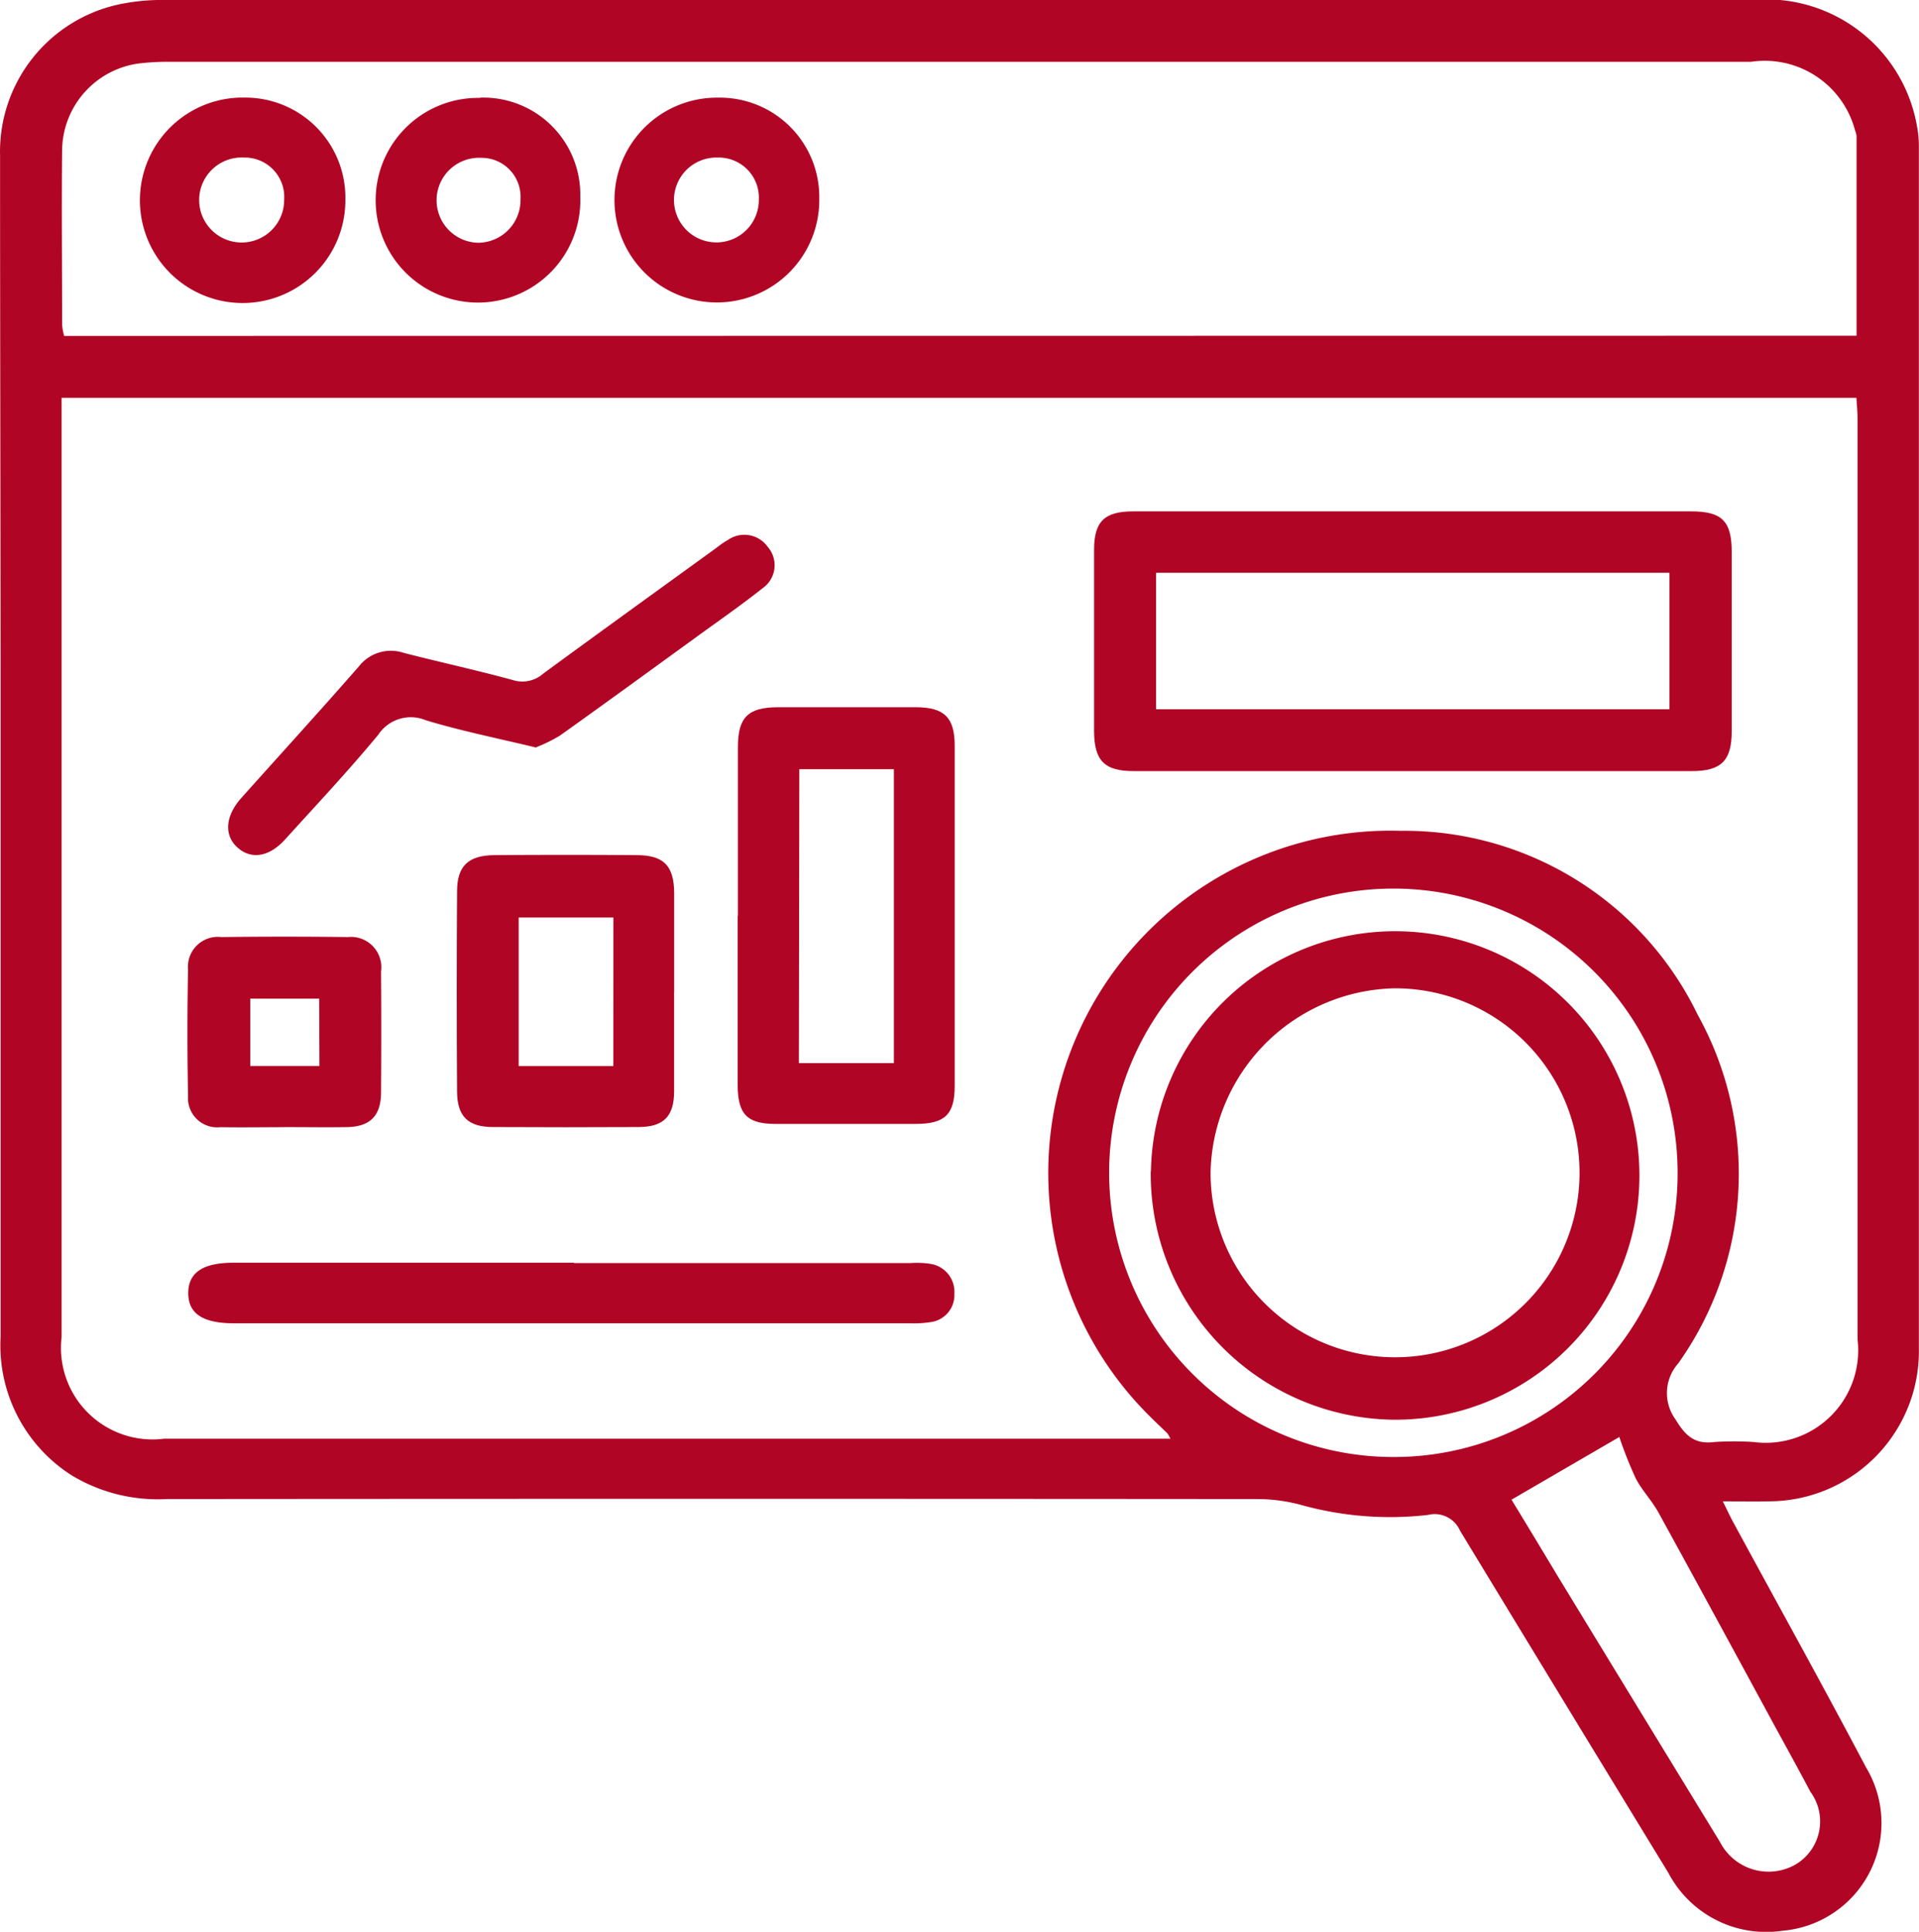
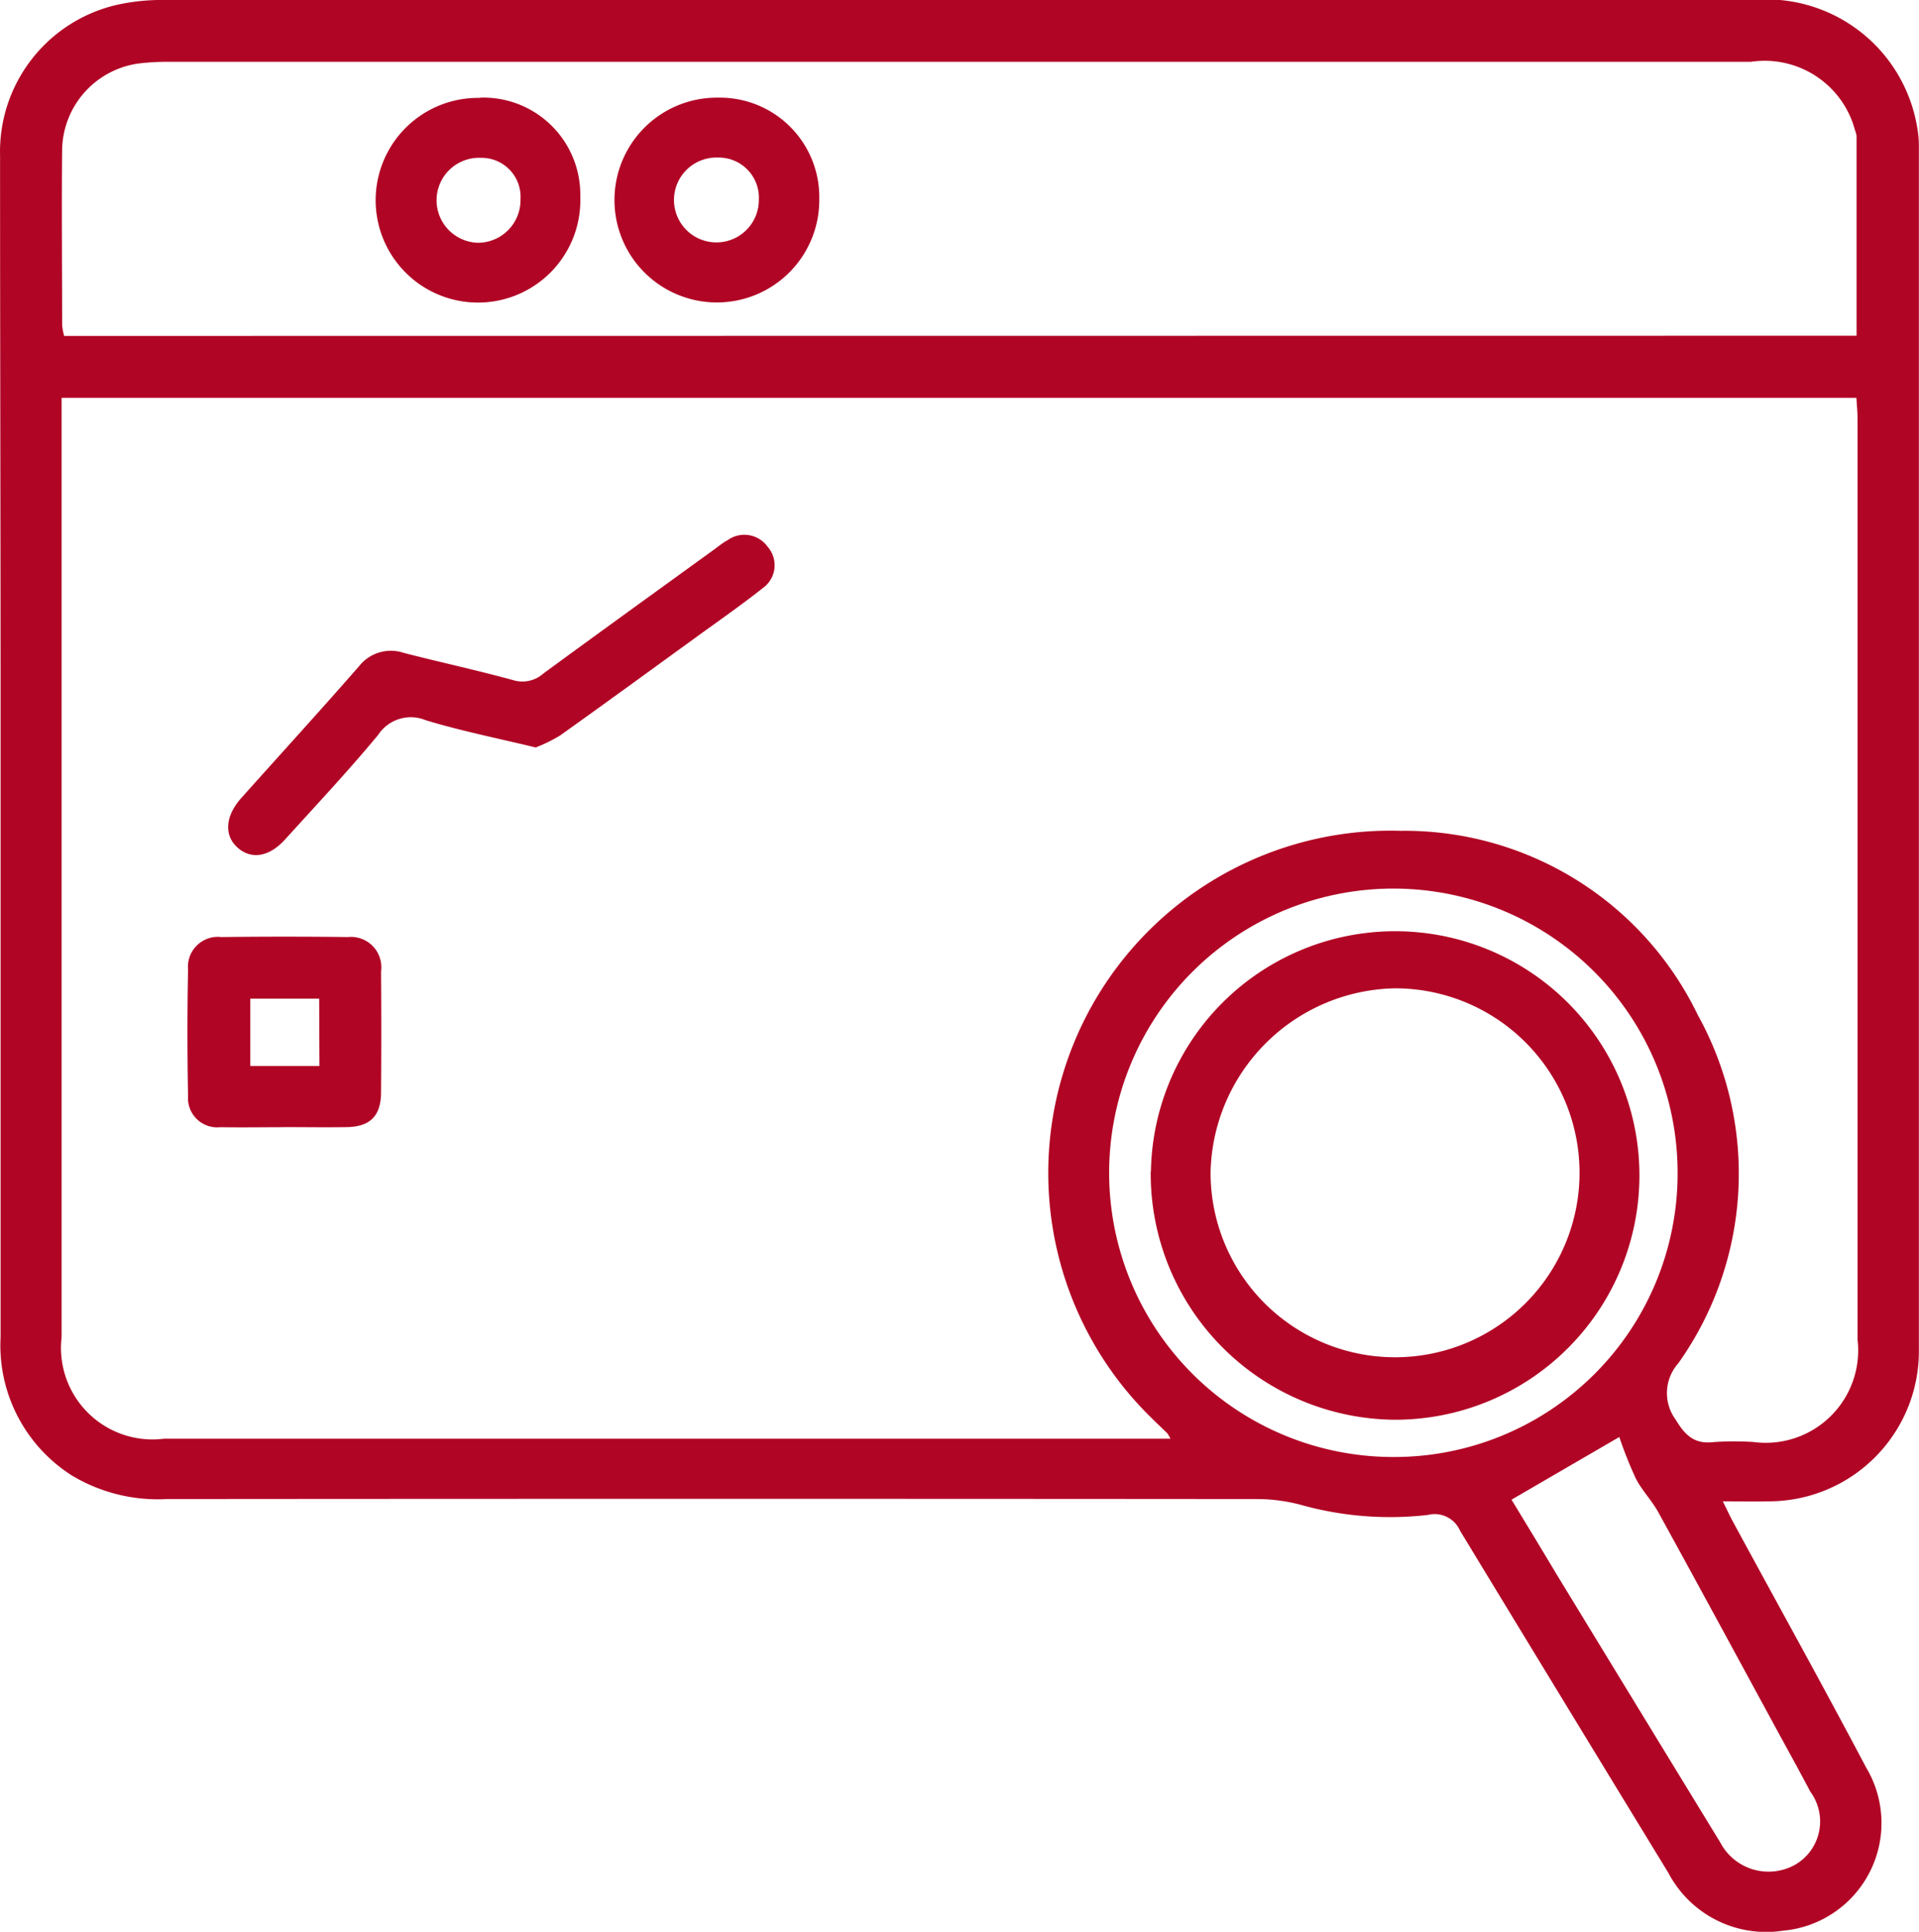
<svg xmlns="http://www.w3.org/2000/svg" width="29.532" height="29.73" viewBox="0 0 29.532 29.73">
  <defs>
    <clipPath id="clip-path">
      <rect id="Rectángulo_24286" data-name="Rectángulo 24286" width="29.532" height="29.73" fill="#b10525" />
    </clipPath>
  </defs>
  <g id="Grupo_9186" data-name="Grupo 9186" transform="translate(0 0)">
    <g id="Grupo_9185" data-name="Grupo 9185" transform="translate(0 0)" clip-path="url(#clip-path)">
      <path id="Trazado_7700" data-name="Trazado 7700" d="M26.512,23.106c.072.144.116.241.167.333.68,1.254,1.372,2.5,2.038,3.762a1.663,1.663,0,0,1-1.283,2.512,1.7,1.7,0,0,1-1.76-.89q-1.606-2.631-3.206-5.266a.425.425,0,0,0-.492-.243,5.089,5.089,0,0,1-1.958-.155,2.623,2.623,0,0,0-.677-.089q-8.387-.007-16.774,0a2.57,2.57,0,0,1-1.459-.361,2.372,2.372,0,0,1-1.1-2.132q0-5.077,0-10.154C.007,7.745,0,5.07,0,2.394A2.318,2.318,0,0,1,1.819.07,3.215,3.215,0,0,1,2.561,0Q14.767,0,26.973,0A2.353,2.353,0,0,1,29.5,1.943a1.634,1.634,0,0,1,.029.327q0,9.241,0,18.482A2.311,2.311,0,0,1,27.2,23.105c-.209.006-.419,0-.693,0m-8.5-.971a.607.607,0,0,0-.041-.073c-.078-.077-.159-.151-.236-.229a5.268,5.268,0,0,1,3.824-9.046,5.01,5.01,0,0,1,4.571,2.831,5.04,5.04,0,0,1-.3,5.366.688.688,0,0,0-.04.863c.154.256.3.385.6.346a4.721,4.721,0,0,1,.6,0,1.423,1.423,0,0,0,1.6-1.581q0-7.084,0-14.169c0-.105-.011-.21-.017-.319H.947v.316q0,7.069,0,14.139a1.409,1.409,0,0,0,1.579,1.563H18.014ZM28.57,5.167c0-1.042,0-2.058,0-3.074a.362.362,0,0,0-.023-.086,1.438,1.438,0,0,0-1.6-1.056H2.594a3.9,3.9,0,0,0-.418.021A1.363,1.363,0,0,0,.955,2.3c-.009.9,0,1.8,0,2.7a.979.979,0,0,0,.031.17ZM25.816,18.049a4.374,4.374,0,1,0-4.366,4.374,4.363,4.363,0,0,0,4.366-4.374m-2.555,5.032c.228.375.466.767.7,1.159q1.254,2.057,2.51,4.112a.839.839,0,0,0,1.16.342.77.77,0,0,0,.228-1.12c-.158-.3-.323-.6-.484-.894-.614-1.13-1.226-2.262-1.846-3.389-.1-.189-.26-.35-.358-.541a6.351,6.351,0,0,1-.252-.635l-1.663.967" transform="translate(0.001 0)" fill="#b10525" />
-       <path id="Trazado_7701" data-name="Trazado 7701" d="M215.271,98.321h4.251c.474,0,.623.15.623.628q0,1.377,0,2.754c0,.453-.159.615-.614.615q-4.3,0-8.592,0c-.451,0-.607-.165-.607-.622q0-1.392,0-2.784c0-.435.16-.591.6-.591q2.17,0,4.341,0m-3.987,3.045h7.9v-2.1h-7.9Z" transform="translate(-193.495 -90.451)" fill="#b10525" />
-       <path id="Trazado_7702" data-name="Trazado 7702" d="M141.9,139.143c0-.868,0-1.735,0-2.6,0-.455.156-.609.612-.611q1.062,0,2.124,0c.44,0,.6.158.6.592q0,2.618,0,5.235c0,.442-.15.585-.6.586q-1.077,0-2.154,0c-.44,0-.585-.148-.586-.6,0-.868,0-1.735,0-2.6m.942,2.264H144.3v-4.523h-1.455Z" transform="translate(-130.544 -125.048)" fill="#b10525" />
-       <path id="Trazado_7703" data-name="Trazado 7703" d="M42.147,242.826h5.181a1.359,1.359,0,0,1,.3.012A.435.435,0,0,1,48,243.3a.419.419,0,0,1-.374.436,1.65,1.65,0,0,1-.3.017H36.91c-.474,0-.7-.149-.7-.464s.225-.468.694-.468h5.241" transform="translate(-33.313 -223.388)" fill="#b10525" />
-       <path id="Trazado_7704" data-name="Trazado 7704" d="M91.149,166.474c0,.509,0,1.017,0,1.526,0,.386-.162.549-.542.551q-1.122.006-2.244,0c-.383,0-.552-.162-.554-.545q-.01-1.541,0-3.081c0-.394.174-.556.578-.559q1.092-.008,2.184,0c.419,0,.576.164.579.583,0,.509,0,1.017,0,1.526m-.935-1.149H88.757v2.286h1.457Z" transform="translate(-80.775 -151.206)" fill="#b10525" />
      <path id="Trazado_7705" data-name="Trazado 7705" d="M48.578,106.167c-.6-.145-1.156-.256-1.7-.421a.6.6,0,0,0-.732.225c-.458.553-.95,1.077-1.432,1.609-.243.269-.517.314-.728.13s-.2-.479.048-.761c.605-.677,1.217-1.347,1.814-2.03a.624.624,0,0,1,.693-.209c.559.144,1.124.266,1.681.419a.484.484,0,0,0,.464-.1c.876-.643,1.758-1.278,2.638-1.916.065-.047.127-.1.2-.138a.44.44,0,0,1,.614.1.43.43,0,0,1-.073.637c-.32.254-.656.488-.987.728-.71.515-1.419,1.032-2.133,1.541a2.287,2.287,0,0,1-.363.179" transform="translate(-40.326 -94.662)" fill="#b10525" />
      <path id="Trazado_7706" data-name="Trazado 7706" d="M37.58,183c-.329,0-.659.006-.988,0a.45.45,0,0,1-.5-.48q-.019-.973,0-1.946a.461.461,0,0,1,.514-.5q.973-.012,1.946,0a.467.467,0,0,1,.51.53q.007.928,0,1.856c0,.366-.167.533-.527.539-.319.005-.639,0-.958,0m.533-1.977H37.049v1.036h1.065Z" transform="translate(-33.198 -165.653)" fill="#b10525" />
-       <path id="Trazado_7707" data-name="Trazado 7707" d="M28.517,18.769a1.54,1.54,0,0,1,1.542,1.569,1.581,1.581,0,1,1-1.542-1.569m.6,1.574a.607.607,0,0,0-.62-.651.654.654,0,1,0,.62.651" transform="translate(-24.744 -17.267)" fill="#b10525" />
      <path id="Trazado_7708" data-name="Trazado 7708" d="M73.835,18.777A1.492,1.492,0,0,1,75.378,20.3a1.575,1.575,0,1,1-1.543-1.519m.016.922a.654.654,0,1,0-.05,1.307.656.656,0,0,0,.657-.67.6.6,0,0,0-.607-.637" transform="translate(-66.448 -17.274)" fill="#b10525" />
      <path id="Trazado_7709" data-name="Trazado 7709" d="M119.73,18.779a1.53,1.53,0,0,1,1.553,1.553,1.576,1.576,0,1,1-1.553-1.553m.623,1.57a.617.617,0,0,0-.629-.648.653.653,0,1,0,.629.648" transform="translate(-108.675 -17.276)" fill="#b10525" />
      <path id="Trazado_7710" data-name="Trazado 7710" d="M221.284,182.2A3.759,3.759,0,1,1,225,186.022a3.786,3.786,0,0,1-3.719-3.824m.921.015a2.839,2.839,0,1,0,2.832-2.83,2.894,2.894,0,0,0-2.832,2.83" transform="translate(-203.572 -164.173)" fill="#b10525" />
    </g>
  </g>
</svg>